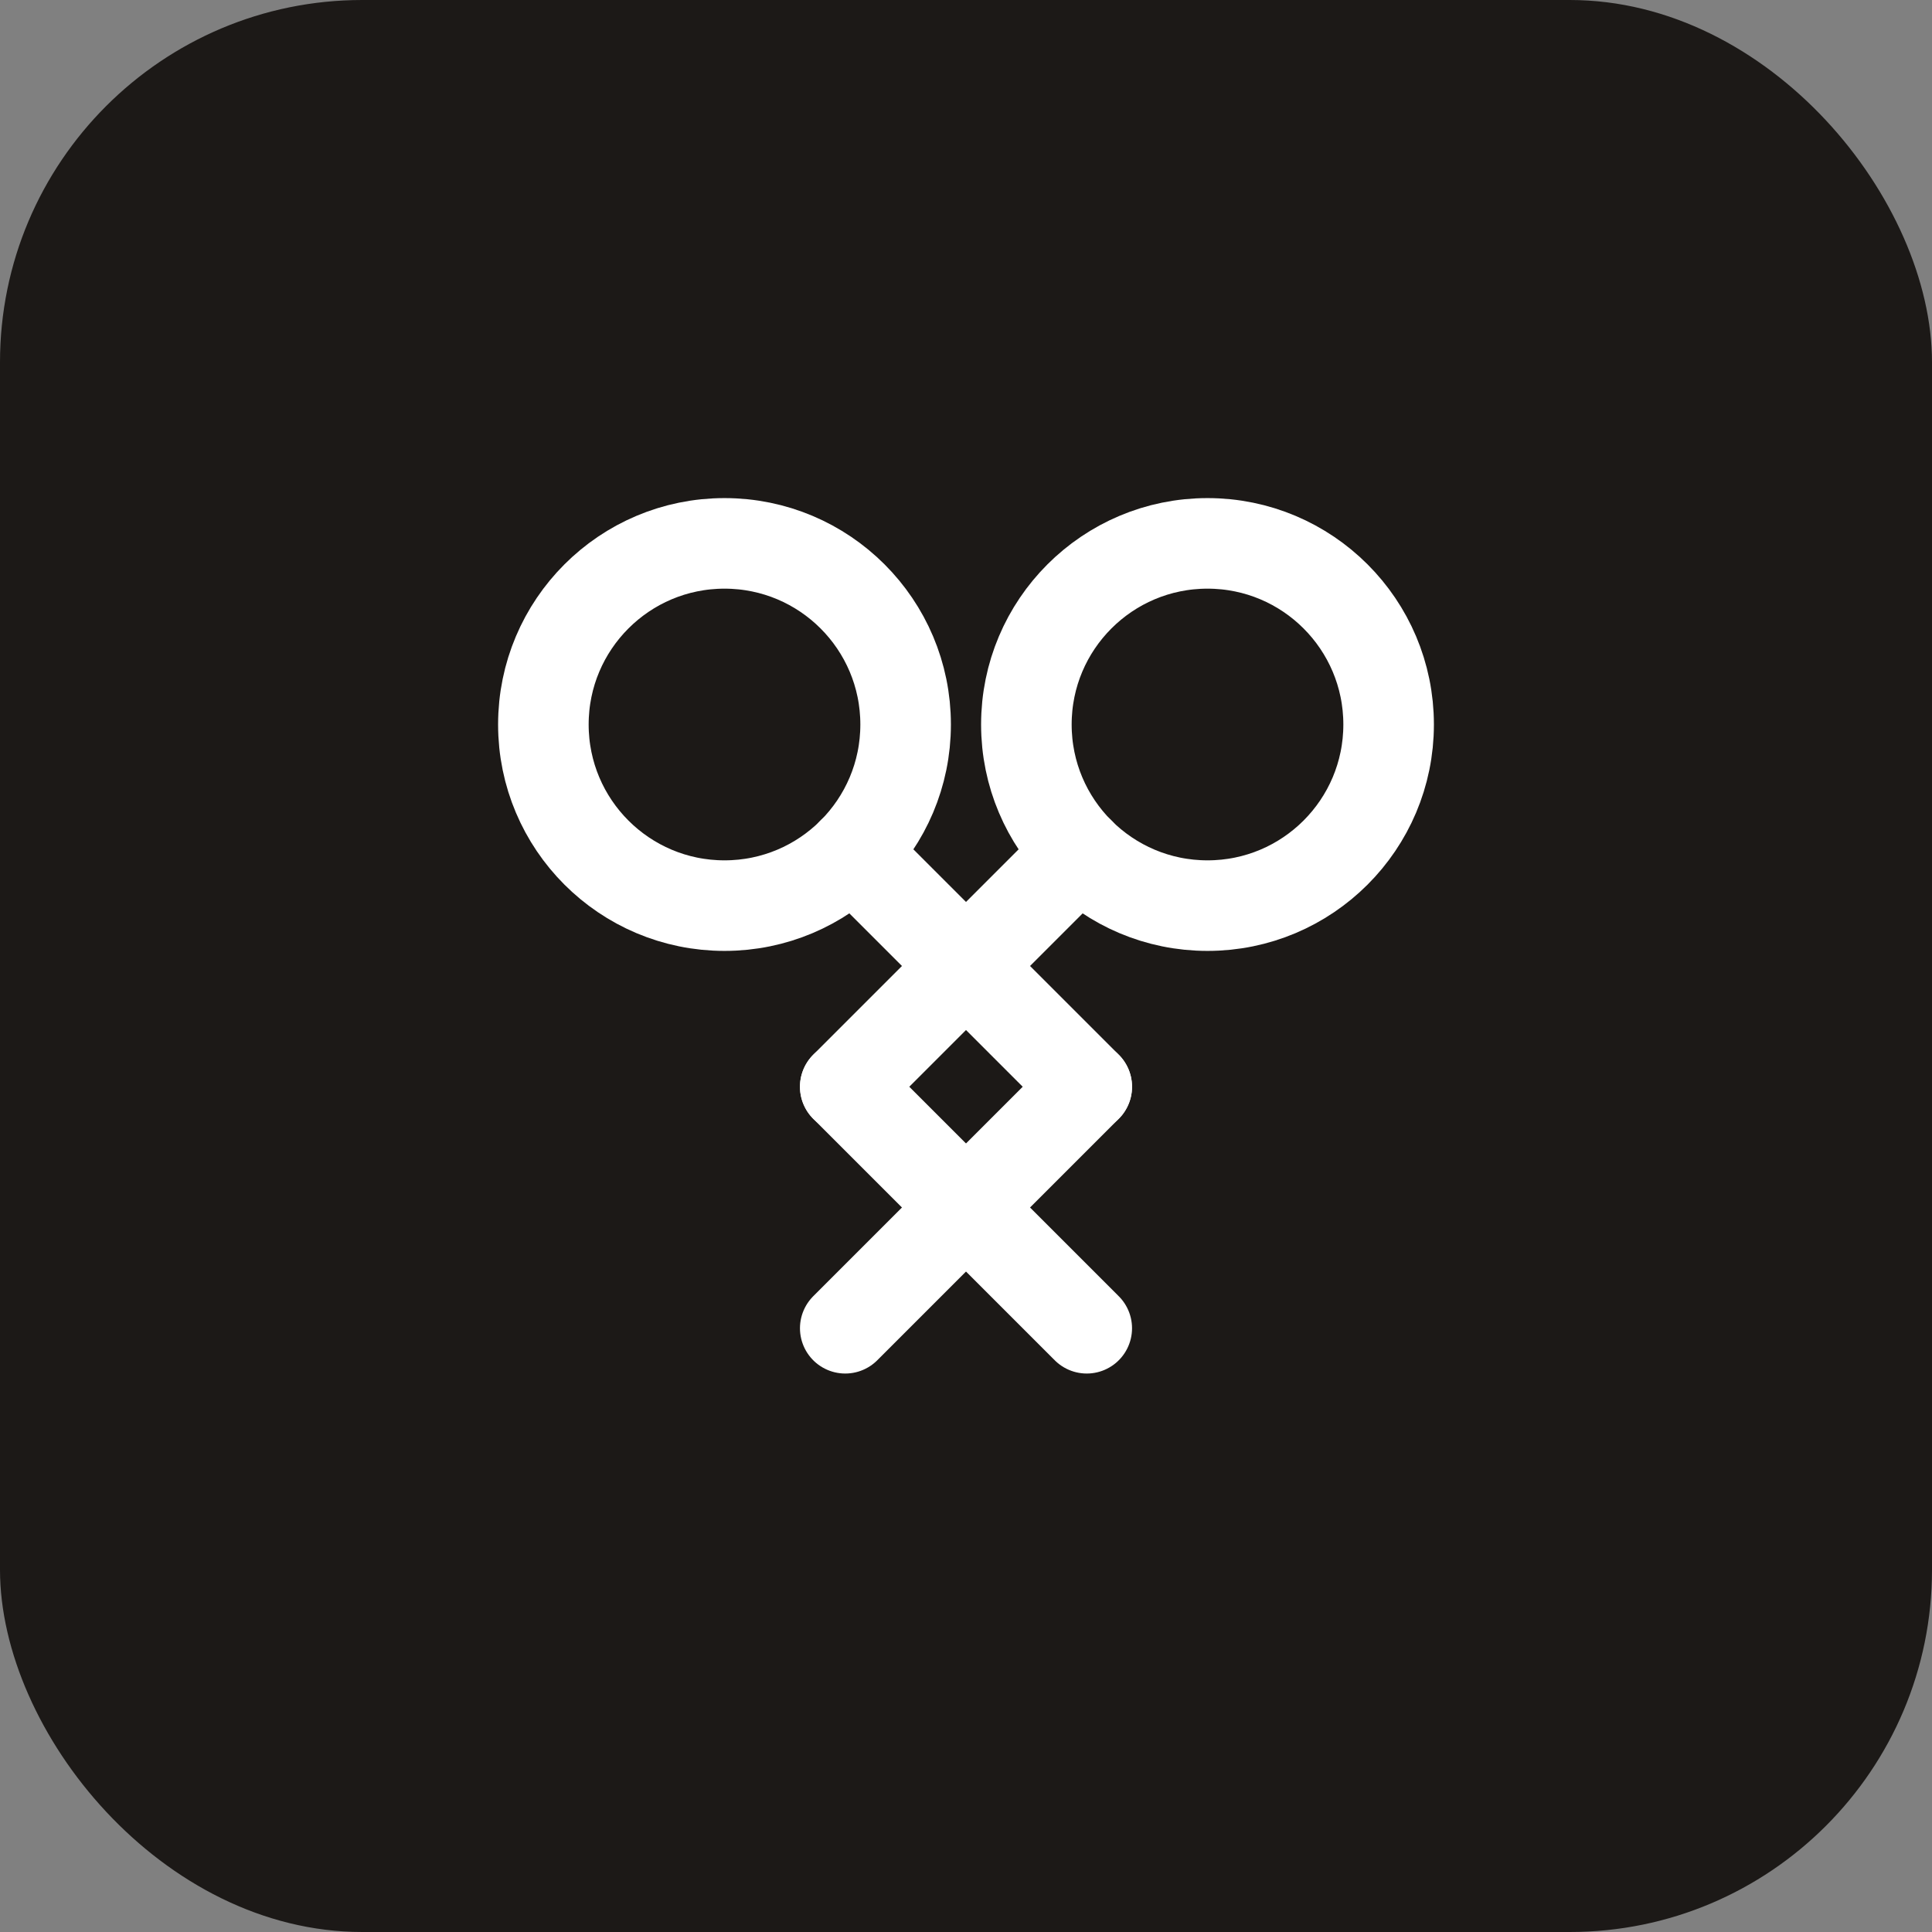
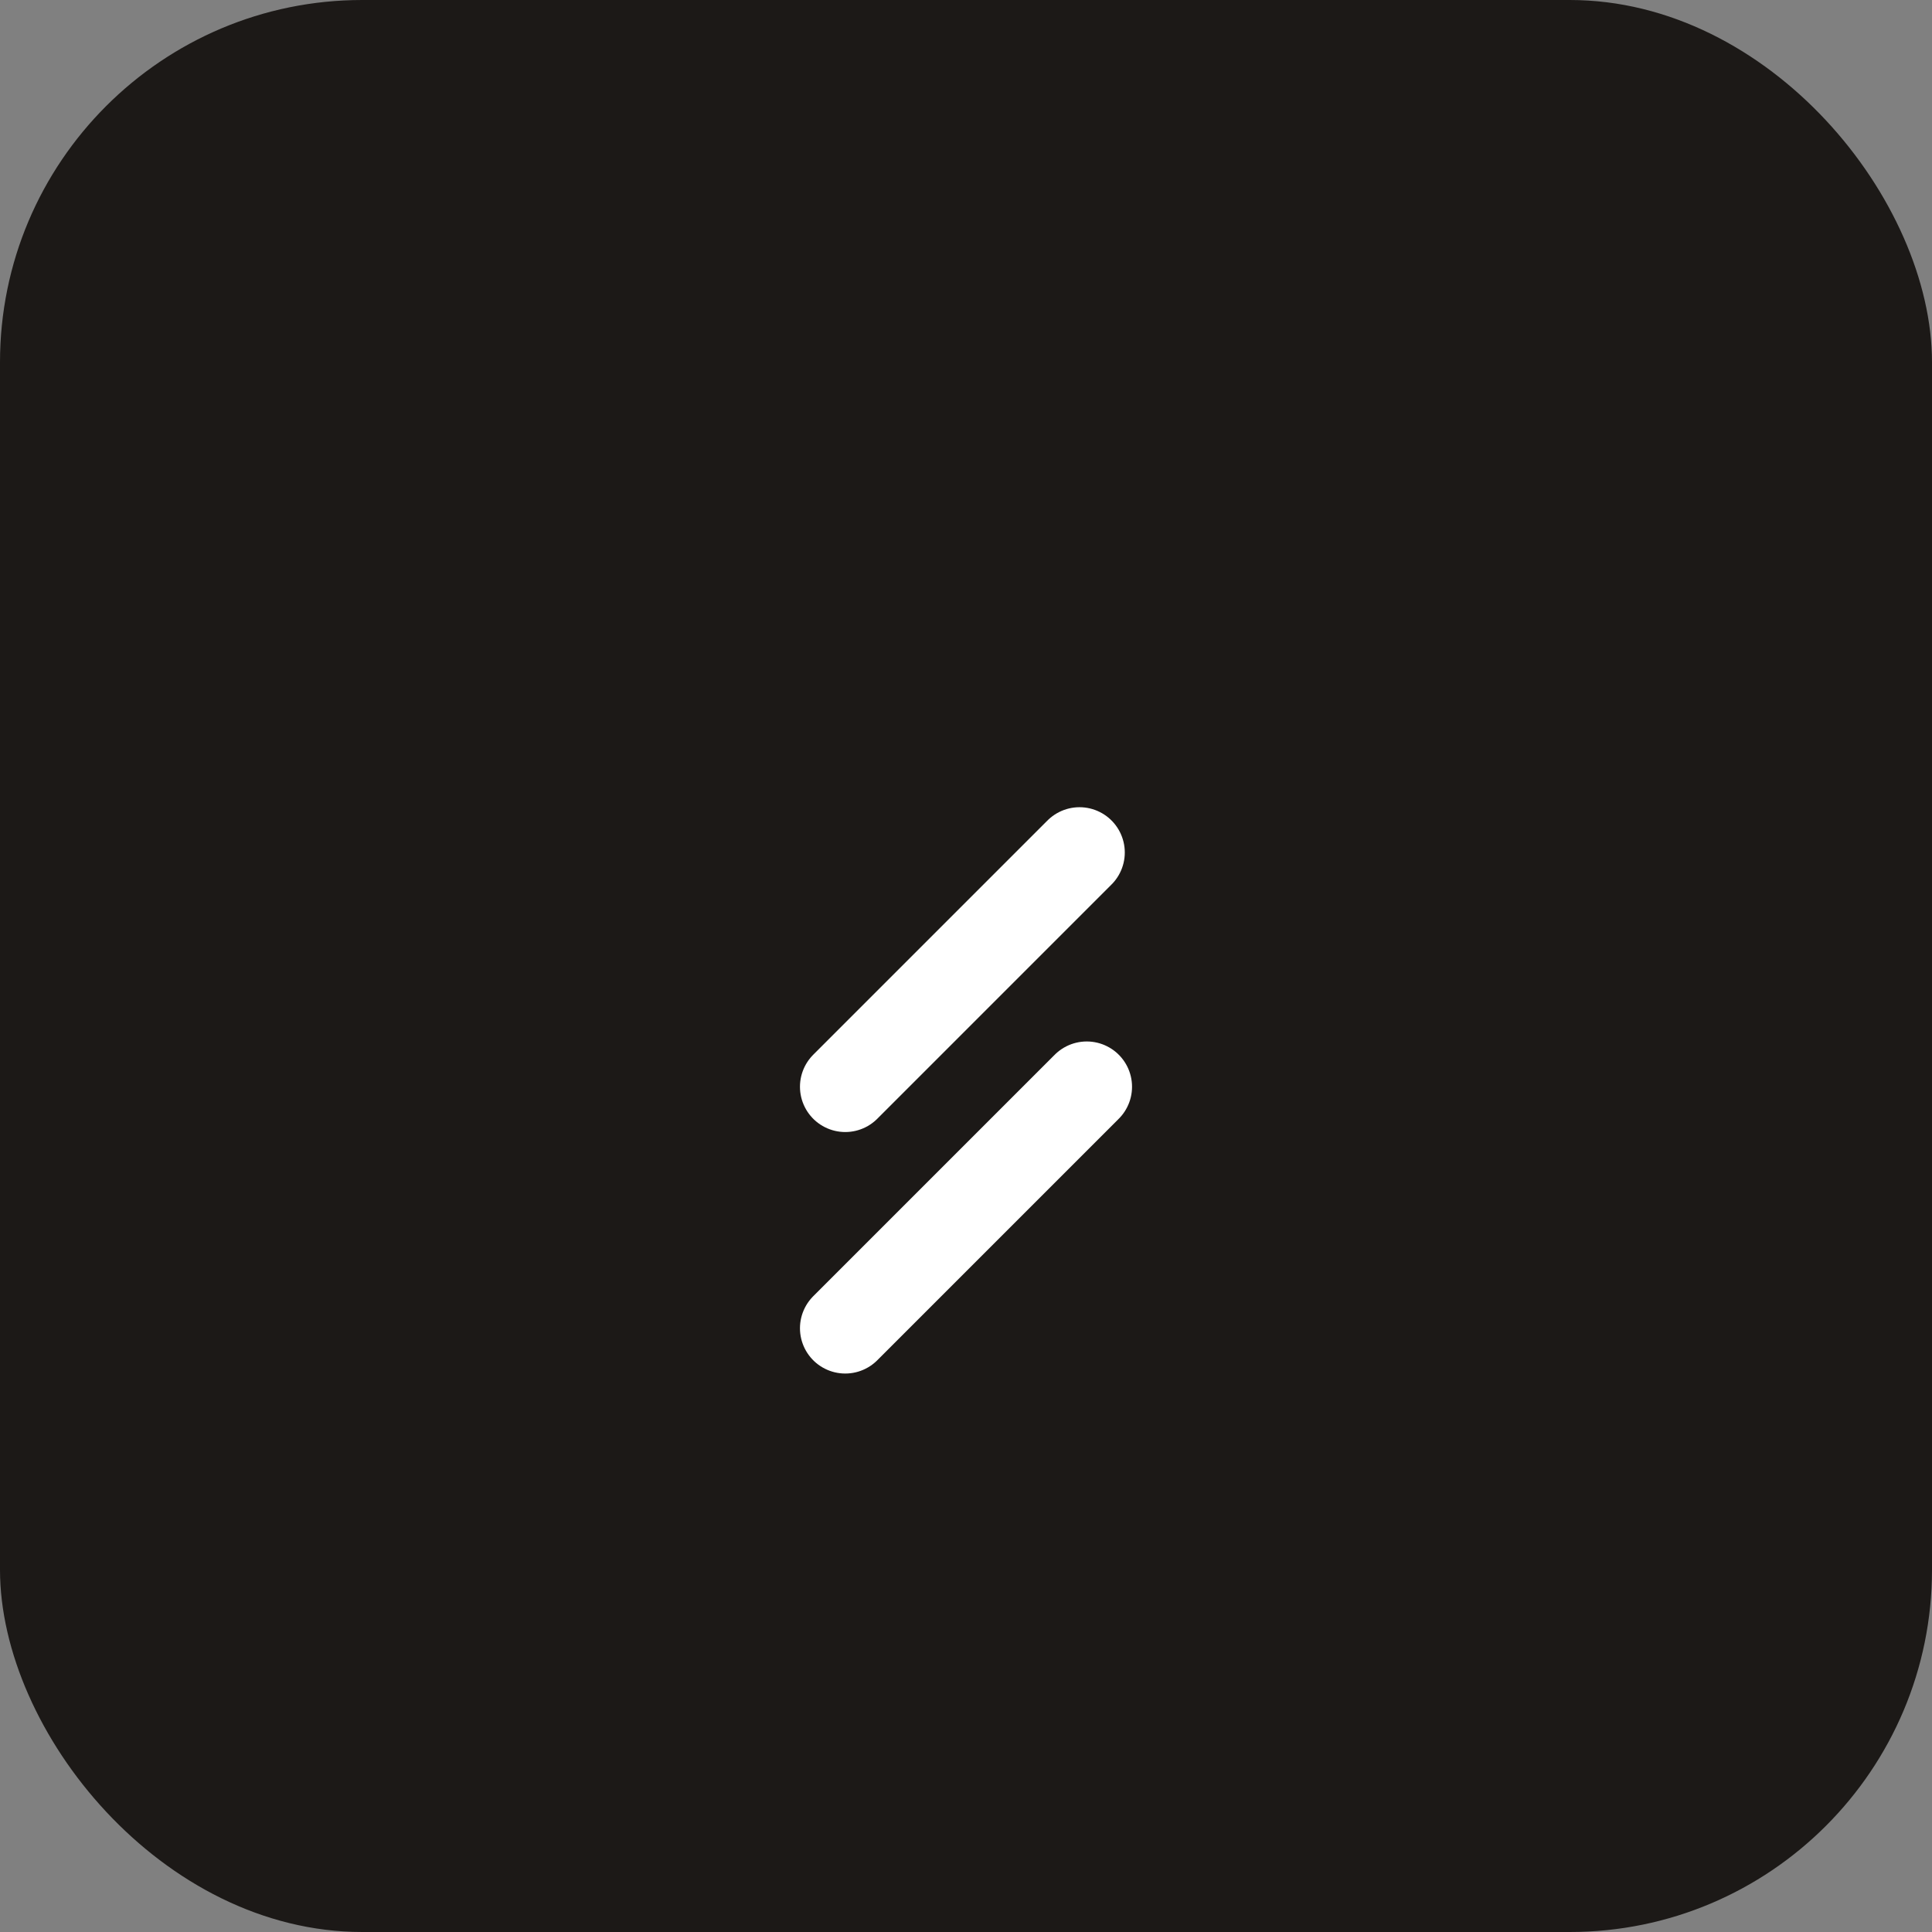
<svg xmlns="http://www.w3.org/2000/svg" viewBox="0 0 32 32">
  <rect x="0" y="0" width="32" height="32" fill="#808080" stroke="none" />
  <rect width="32" height="32" rx="6" fill="#1c1917" />
  <g transform="translate(6, 6)" stroke="#ffffff" stroke-width="1.5" fill="none" stroke-linecap="round" stroke-linejoin="round">
-     <circle cx="6" cy="6" r="3" />
-     <circle cx="14" cy="6" r="3" />
-     <path d="M8.12 8.12 12 12" />
    <path d="M11.88 8.12 8 12" />
-     <path d="m8 12 4 4" />
    <path d="m12 12-4 4" />
  </g>
</svg>